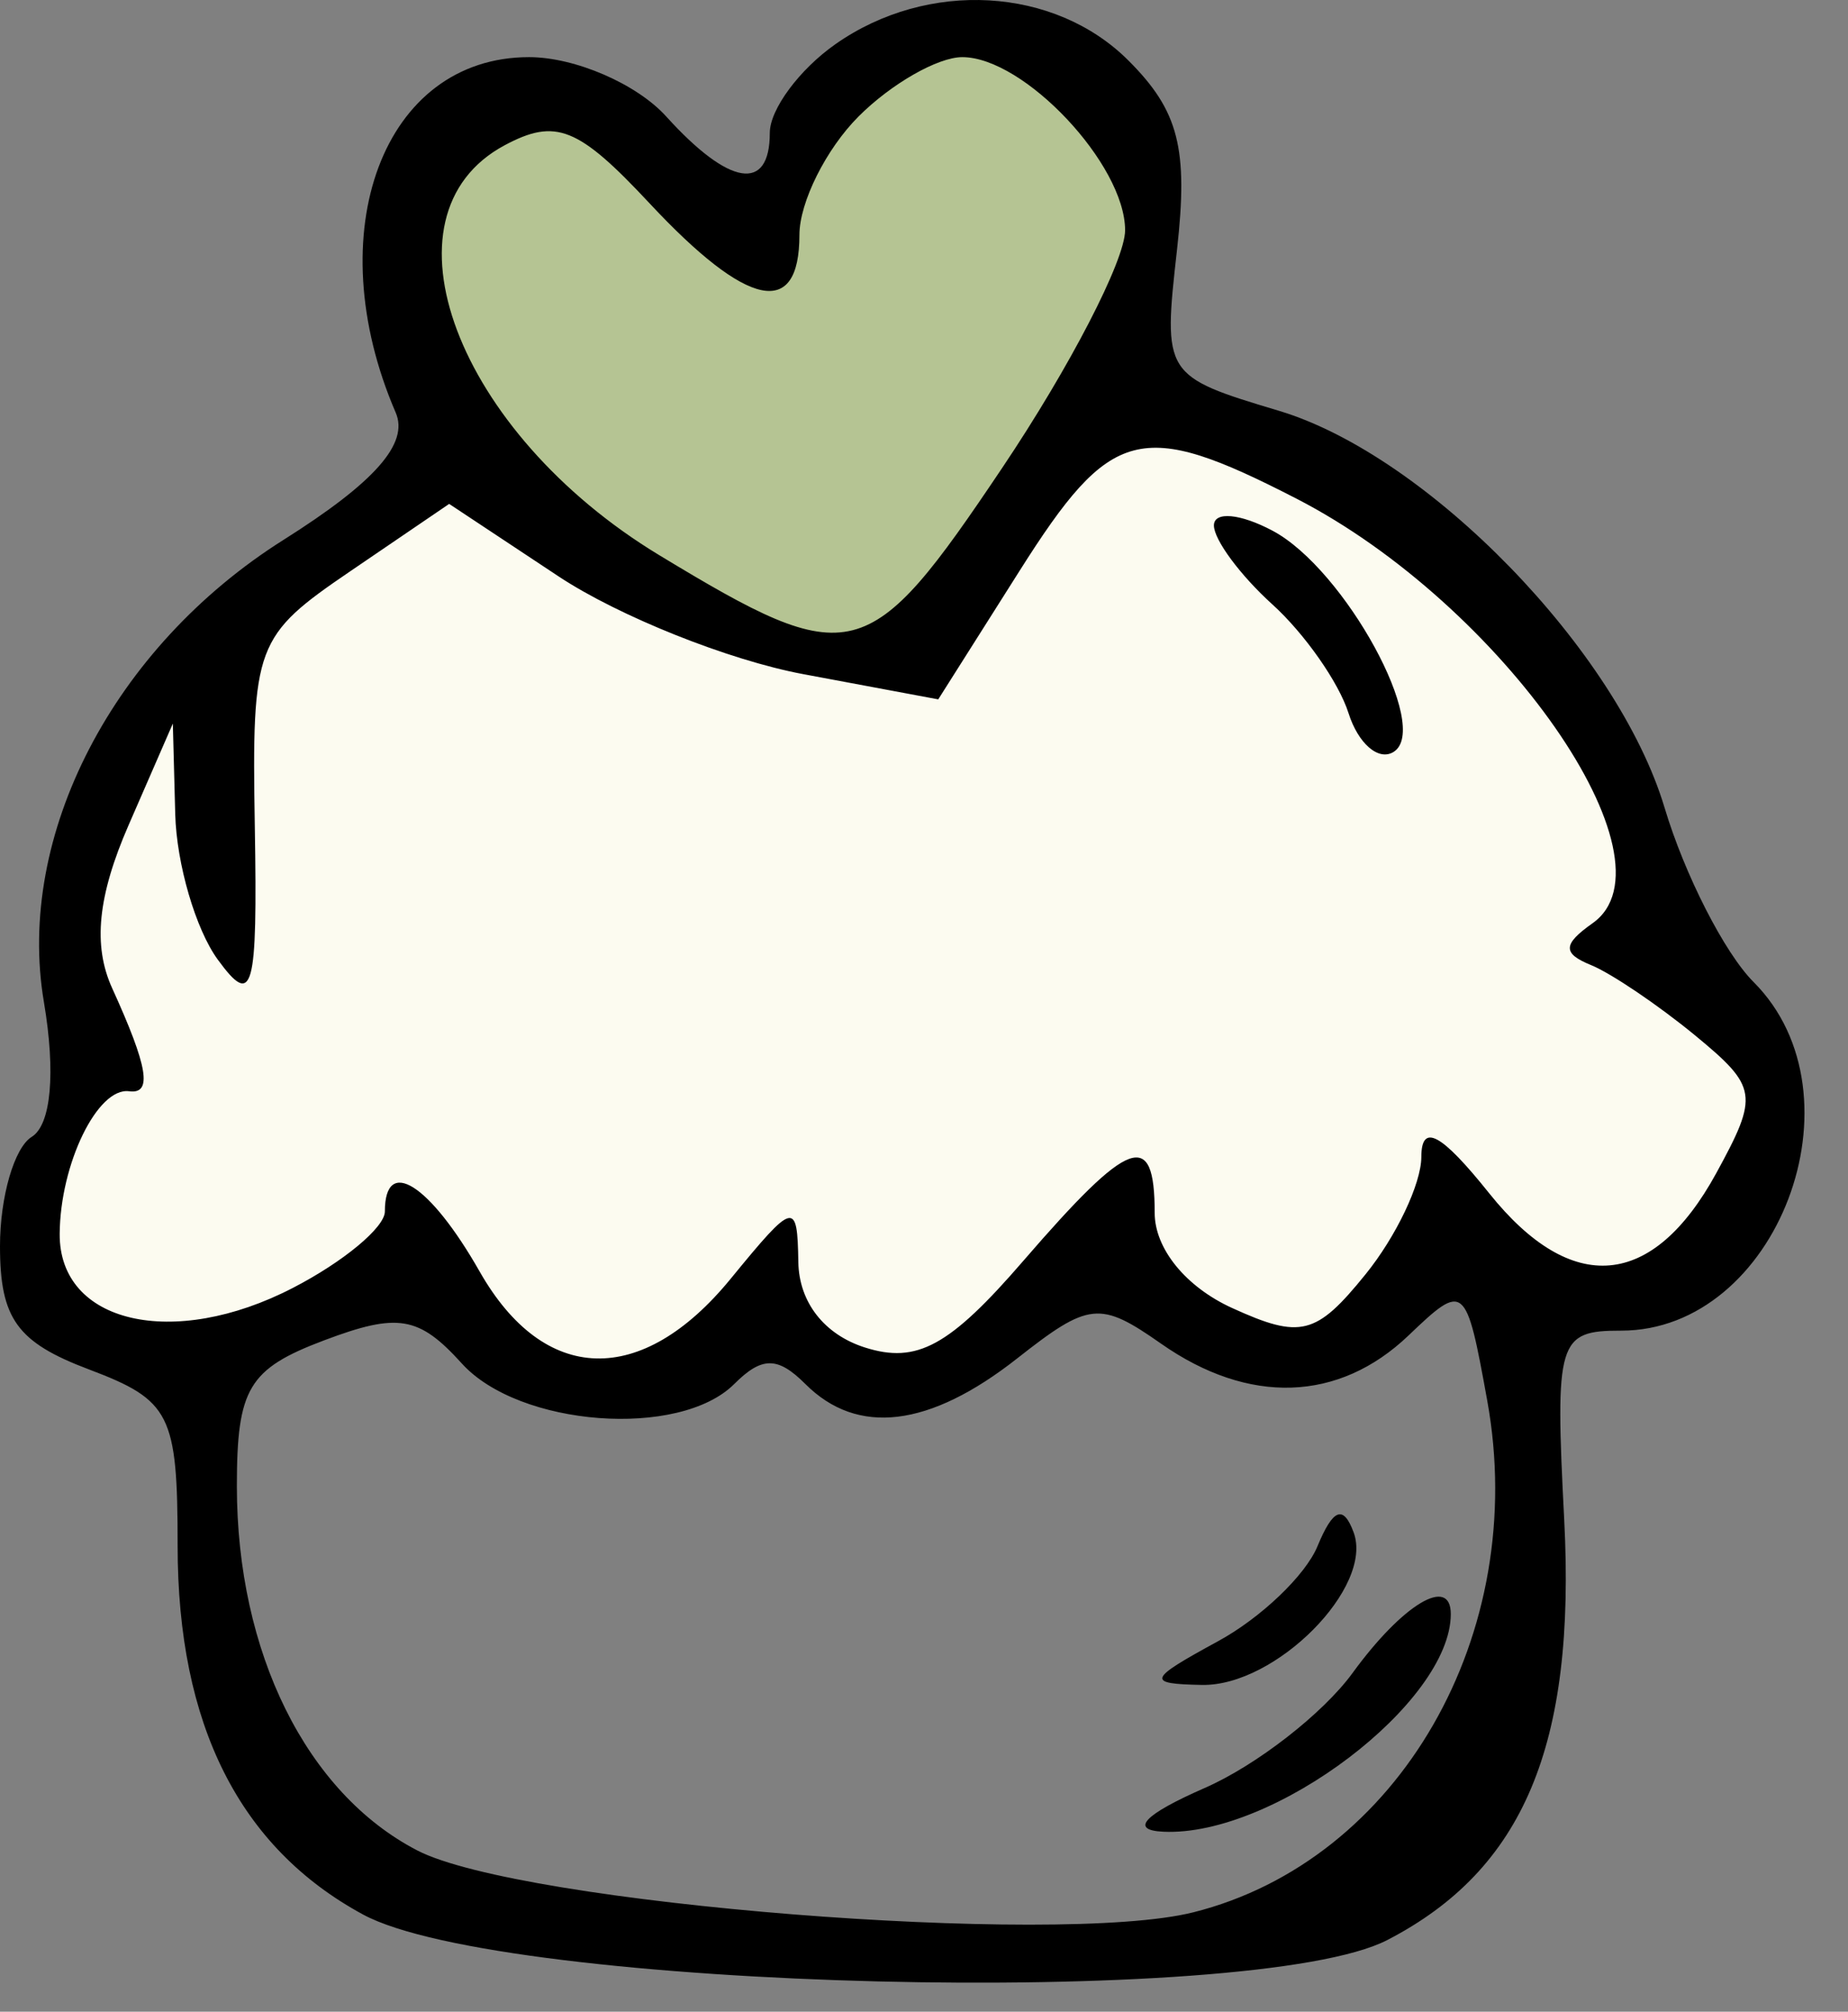
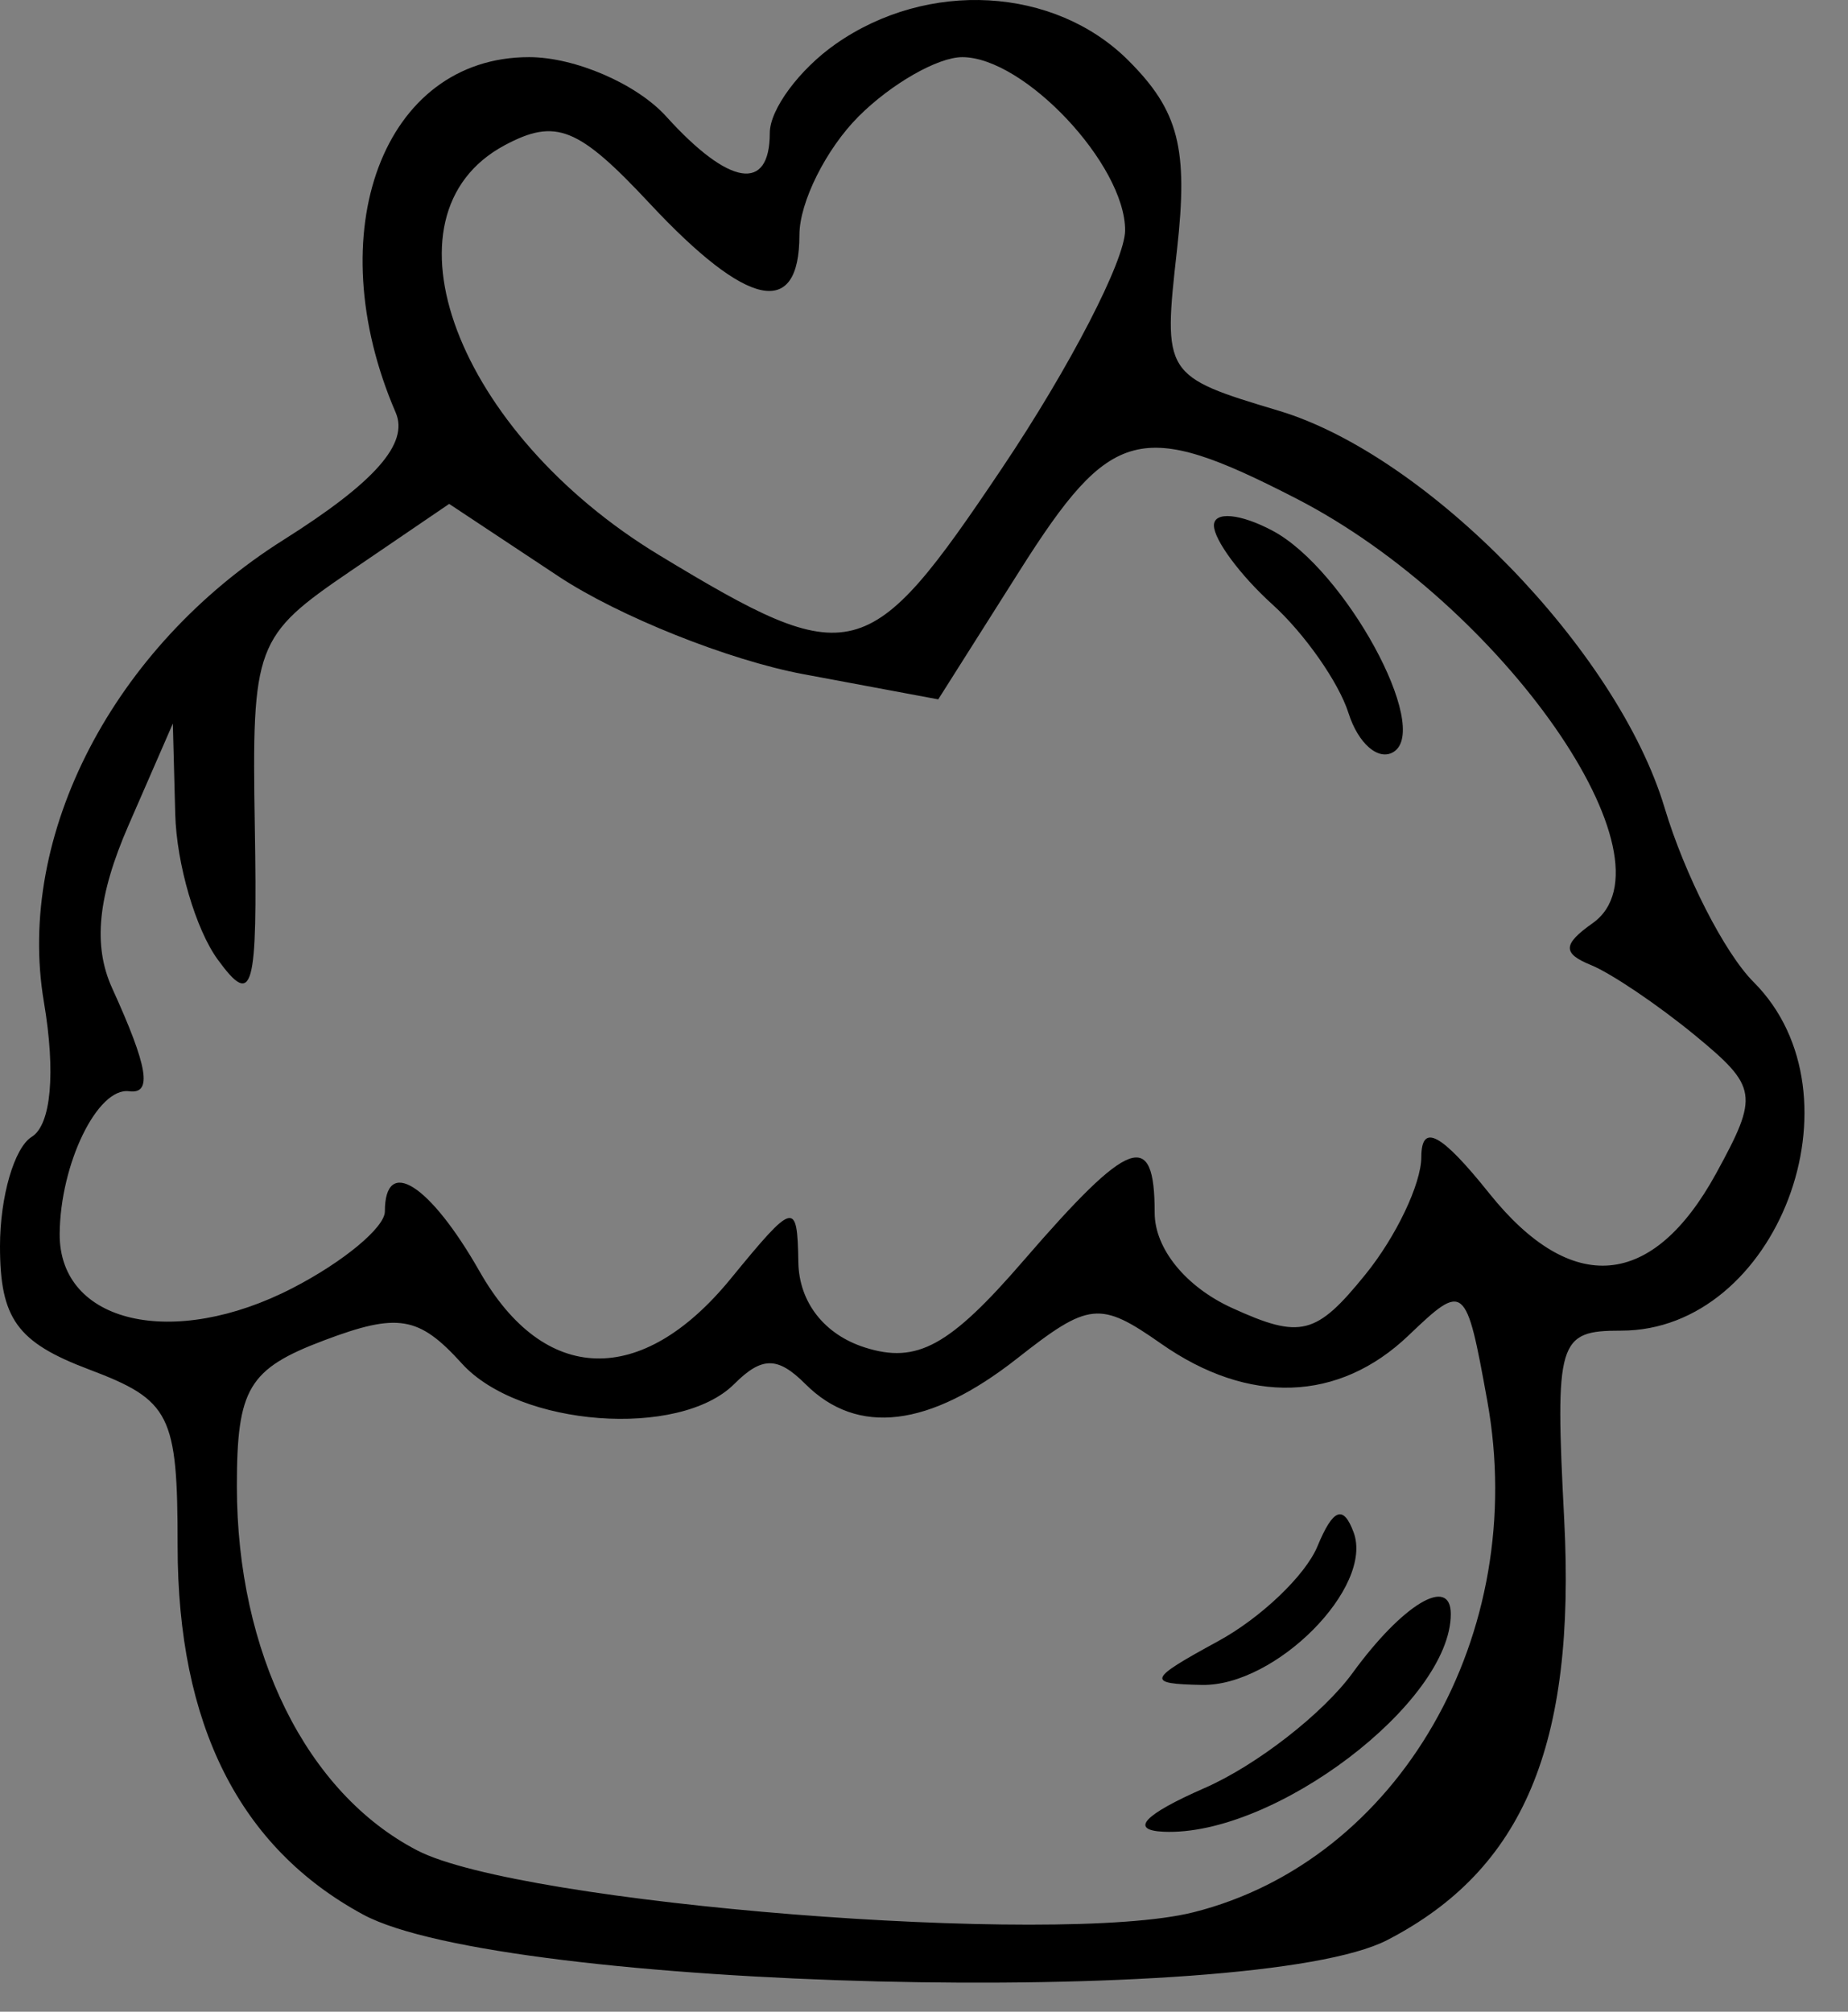
<svg xmlns="http://www.w3.org/2000/svg" width="34" height="37" viewBox="0 0 34 37" fill="none">
  <rect x="0" y="0" width="34" height="37" fill="#808080" stroke="none" />
-   <path d="M3.5 12.501C3.9 11.701 6.667 9.834 8 9.001C11.167 10.834 17.5 14.2 17.5 13C17.5 11.8 19.833 9.501 21 8.501C20.5 7.501 25 10.501 26 10.501C26.8 10.501 29 14.168 30 16.001L29 17.501C30 18.168 32 19.601 32 20.001C32 20.501 30.5 23.001 30 23.501C29.6 23.901 27.5 22.001 26.5 21.001L26 23.001C25.833 23.001 25.2 23.201 24 24.001C22.8 24.801 21.5 22.668 21 21.501C19.833 22.501 17.3 24.601 16.5 25.001C15.7 25.401 14.833 23.501 14.5 22.501L12.5 24.501L10.5 25.001C9.5 23.834 7.5 21.701 7.5 22.501C7.5 23.501 4.5 24.001 3.5 24.501C2.5 25.001 2 23.501 1 23.001C0.2 22.601 1.667 20.501 2.5 19.501C1 17.501 3 13.501 3.5 12.501Z" fill="#FCFBF0" stroke="#FCFBF0" />
-   <path d="M8.5 6.999C8.9 8.999 14 11.166 16.5 11.999L20 7C20.333 6.333 20.9 4.6 20.5 3C20 1 18 1.498 17 0.998C16.2 0.598 14.667 3.499 14 4.999C12.8 2.599 9.833 2.333 8.5 2.499C8.333 3.166 8.1 4.999 8.5 6.999Z" fill="#B5C493" stroke="#B5C493" />
-   <path fill-rule="evenodd" clip-rule="evenodd" d="M15.374 0.81C14.708 1.276 14.163 2.012 14.163 2.444C14.163 3.542 13.417 3.424 12.256 2.141C11.714 1.542 10.579 1.051 9.733 1.051C7.054 1.051 5.847 4.269 7.28 7.588C7.526 8.157 6.9 8.868 5.214 9.931C2.085 11.904 0.29 15.364 0.807 18.425C1.028 19.731 0.941 20.689 0.583 20.91C0.263 21.108 0 22.013 0 22.92C0 24.253 0.314 24.688 1.634 25.186C3.139 25.754 3.268 26.011 3.268 28.434C3.268 31.723 4.406 33.983 6.682 35.214C9.253 36.603 23.078 36.947 25.524 35.682C28.029 34.387 28.993 32.1 28.779 27.957C28.608 24.653 28.662 24.473 29.824 24.474C32.7 24.476 34.346 20.145 32.262 18.061C31.73 17.529 30.994 16.087 30.625 14.855C29.76 11.969 26.267 8.376 23.528 7.555C21.412 6.921 21.395 6.894 21.655 4.592C21.864 2.73 21.687 2.039 20.763 1.115C19.403 -0.246 17.069 -0.377 15.374 0.81ZM15.797 2.141C15.198 2.74 14.708 3.721 14.708 4.32C14.708 5.87 13.754 5.67 11.954 3.743C10.639 2.335 10.226 2.169 9.284 2.672C6.889 3.955 8.398 7.952 12.129 10.211C15.675 12.357 15.971 12.281 18.44 8.604C19.683 6.753 20.7 4.787 20.7 4.235C20.7 3.025 18.842 1.051 17.704 1.051C17.254 1.051 16.396 1.542 15.797 2.141ZM18.759 10.498L17.262 12.863L14.778 12.399C13.411 12.144 11.386 11.335 10.278 10.602L8.264 9.268L6.447 10.505C4.694 11.698 4.632 11.864 4.688 15.201C4.739 18.239 4.656 18.538 4.007 17.65C3.601 17.095 3.248 15.89 3.224 14.974L3.18 13.308L2.365 15.178C1.798 16.478 1.706 17.39 2.063 18.174C2.724 19.625 2.808 20.128 2.376 20.071C1.795 19.993 1.107 21.406 1.098 22.694C1.087 24.341 3.186 24.827 5.388 23.688C6.32 23.207 7.081 22.574 7.081 22.282C7.081 21.252 7.909 21.777 8.826 23.389C10.011 25.469 11.805 25.521 13.442 23.521C14.612 22.093 14.669 22.078 14.688 23.213C14.7 23.951 15.165 24.546 15.914 24.784C16.871 25.088 17.471 24.76 18.831 23.186C20.788 20.922 21.244 20.756 21.244 22.307C21.244 22.966 21.817 23.67 22.67 24.058C23.929 24.632 24.216 24.559 25.121 23.441C25.686 22.745 26.148 21.773 26.15 21.282C26.151 20.648 26.513 20.84 27.4 21.949C28.916 23.842 30.409 23.71 31.576 21.578C32.363 20.139 32.34 19.993 31.179 19.037C30.5 18.48 29.642 17.901 29.272 17.75C28.745 17.536 28.751 17.369 29.3 16.981C30.928 15.833 27.641 11.121 23.854 9.172C20.985 7.697 20.441 7.839 18.759 10.498ZM22.334 9.664C22.334 9.927 22.818 10.581 23.409 11.116C24.001 11.652 24.631 12.551 24.81 13.115C24.989 13.679 25.363 14.001 25.639 13.83C26.341 13.396 24.744 10.473 23.418 9.764C22.821 9.445 22.334 9.4 22.334 9.664ZM25.916 24.561C24.632 25.789 22.975 25.844 21.36 24.712C20.237 23.925 20.034 23.946 18.714 24.985C17.098 26.255 15.776 26.415 14.817 25.455C14.308 24.947 14.018 24.947 13.509 25.455C12.501 26.463 9.55 26.242 8.497 25.078C7.706 24.204 7.321 24.14 5.961 24.653C4.572 25.177 4.358 25.537 4.358 27.335C4.358 30.395 5.64 32.98 7.679 34.035C9.582 35.019 19.438 35.804 21.956 35.172C25.743 34.221 28.14 30.05 27.363 25.763C26.973 23.606 26.942 23.58 25.916 24.561ZM24.239 28.44C24.019 28.974 23.194 29.761 22.405 30.189C21.113 30.892 21.084 30.97 22.113 30.99C23.469 31.016 25.28 29.194 24.904 28.183C24.715 27.673 24.526 27.747 24.239 28.44ZM24.886 30.769C24.343 31.515 23.117 32.469 22.163 32.886C21.044 33.376 20.776 33.662 21.408 33.69C23.436 33.782 26.692 31.315 26.692 29.686C26.692 28.974 25.807 29.504 24.886 30.769Z" fill="black" />
+   <path fill-rule="evenodd" clip-rule="evenodd" d="M15.374 0.81C14.708 1.276 14.163 2.012 14.163 2.444C14.163 3.542 13.417 3.424 12.256 2.141C11.714 1.542 10.579 1.051 9.733 1.051C7.054 1.051 5.847 4.269 7.28 7.588C7.526 8.157 6.9 8.868 5.214 9.931C2.085 11.904 0.29 15.364 0.807 18.425C1.028 19.731 0.941 20.689 0.583 20.91C0.263 21.108 0 22.013 0 22.92C0 24.253 0.314 24.688 1.634 25.186C3.139 25.754 3.268 26.011 3.268 28.434C3.268 31.723 4.406 33.983 6.682 35.214C9.253 36.603 23.078 36.947 25.524 35.682C28.029 34.387 28.993 32.1 28.779 27.957C28.608 24.653 28.662 24.473 29.824 24.474C32.7 24.476 34.346 20.145 32.262 18.061C31.73 17.529 30.994 16.087 30.625 14.855C29.76 11.969 26.267 8.376 23.528 7.555C21.412 6.921 21.395 6.894 21.655 4.592C21.864 2.73 21.687 2.039 20.763 1.115C19.403 -0.246 17.069 -0.377 15.374 0.81ZM15.797 2.141C15.198 2.74 14.708 3.721 14.708 4.32C14.708 5.87 13.754 5.67 11.954 3.743C10.639 2.335 10.226 2.169 9.284 2.672C6.889 3.955 8.398 7.952 12.129 10.211C15.675 12.357 15.971 12.281 18.44 8.604C19.683 6.753 20.7 4.787 20.7 4.235C20.7 3.025 18.842 1.051 17.704 1.051C17.254 1.051 16.396 1.542 15.797 2.141ZM18.759 10.498L17.262 12.863L14.778 12.399C13.411 12.144 11.386 11.335 10.278 10.602L8.264 9.268L6.447 10.505C4.694 11.698 4.632 11.864 4.688 15.201C4.739 18.239 4.656 18.538 4.007 17.65C3.601 17.095 3.248 15.89 3.224 14.974L3.18 13.308L2.365 15.178C1.798 16.478 1.706 17.39 2.063 18.174C2.724 19.625 2.808 20.128 2.376 20.071C1.795 19.993 1.107 21.406 1.098 22.694C1.087 24.341 3.186 24.827 5.388 23.688C6.32 23.207 7.081 22.574 7.081 22.282C7.081 21.252 7.909 21.777 8.826 23.389C10.011 25.469 11.805 25.521 13.442 23.521C14.612 22.093 14.669 22.078 14.688 23.213C14.7 23.951 15.165 24.546 15.914 24.784C16.871 25.088 17.471 24.76 18.831 23.186C20.788 20.922 21.244 20.756 21.244 22.307C21.244 22.966 21.817 23.67 22.67 24.058C23.929 24.632 24.216 24.559 25.121 23.441C25.686 22.745 26.148 21.773 26.15 21.282C26.151 20.648 26.513 20.84 27.4 21.949C28.916 23.842 30.409 23.71 31.576 21.578C32.363 20.139 32.34 19.993 31.179 19.037C30.5 18.48 29.642 17.901 29.272 17.75C28.745 17.536 28.751 17.369 29.3 16.981C30.928 15.833 27.641 11.121 23.854 9.172C20.985 7.697 20.441 7.839 18.759 10.498ZM22.334 9.664C22.334 9.927 22.818 10.581 23.409 11.116C24.001 11.652 24.631 12.551 24.81 13.115C24.989 13.679 25.363 14.001 25.639 13.83C26.341 13.396 24.744 10.473 23.418 9.764C22.821 9.445 22.334 9.4 22.334 9.664ZM25.916 24.561C24.632 25.789 22.975 25.844 21.36 24.712C20.237 23.925 20.034 23.946 18.714 24.985C17.098 26.255 15.776 26.415 14.817 25.455C14.308 24.947 14.018 24.947 13.509 25.455C12.501 26.463 9.55 26.242 8.497 25.078C7.706 24.204 7.321 24.14 5.961 24.653C4.572 25.177 4.358 25.537 4.358 27.335C4.358 30.395 5.64 32.98 7.679 34.035C9.582 35.019 19.438 35.804 21.956 35.172C25.743 34.221 28.14 30.05 27.363 25.763C26.973 23.606 26.942 23.58 25.916 24.561ZM24.239 28.44C24.019 28.974 23.194 29.761 22.405 30.189C21.113 30.892 21.084 30.97 22.113 30.99C23.469 31.016 25.28 29.194 24.904 28.183C24.715 27.673 24.526 27.747 24.239 28.44ZM24.886 30.769C24.343 31.515 23.117 32.469 22.163 32.886C21.044 33.376 20.776 33.662 21.408 33.69C23.436 33.782 26.692 31.315 26.692 29.686C26.692 28.974 25.807 29.504 24.886 30.769" fill="black" />
</svg>